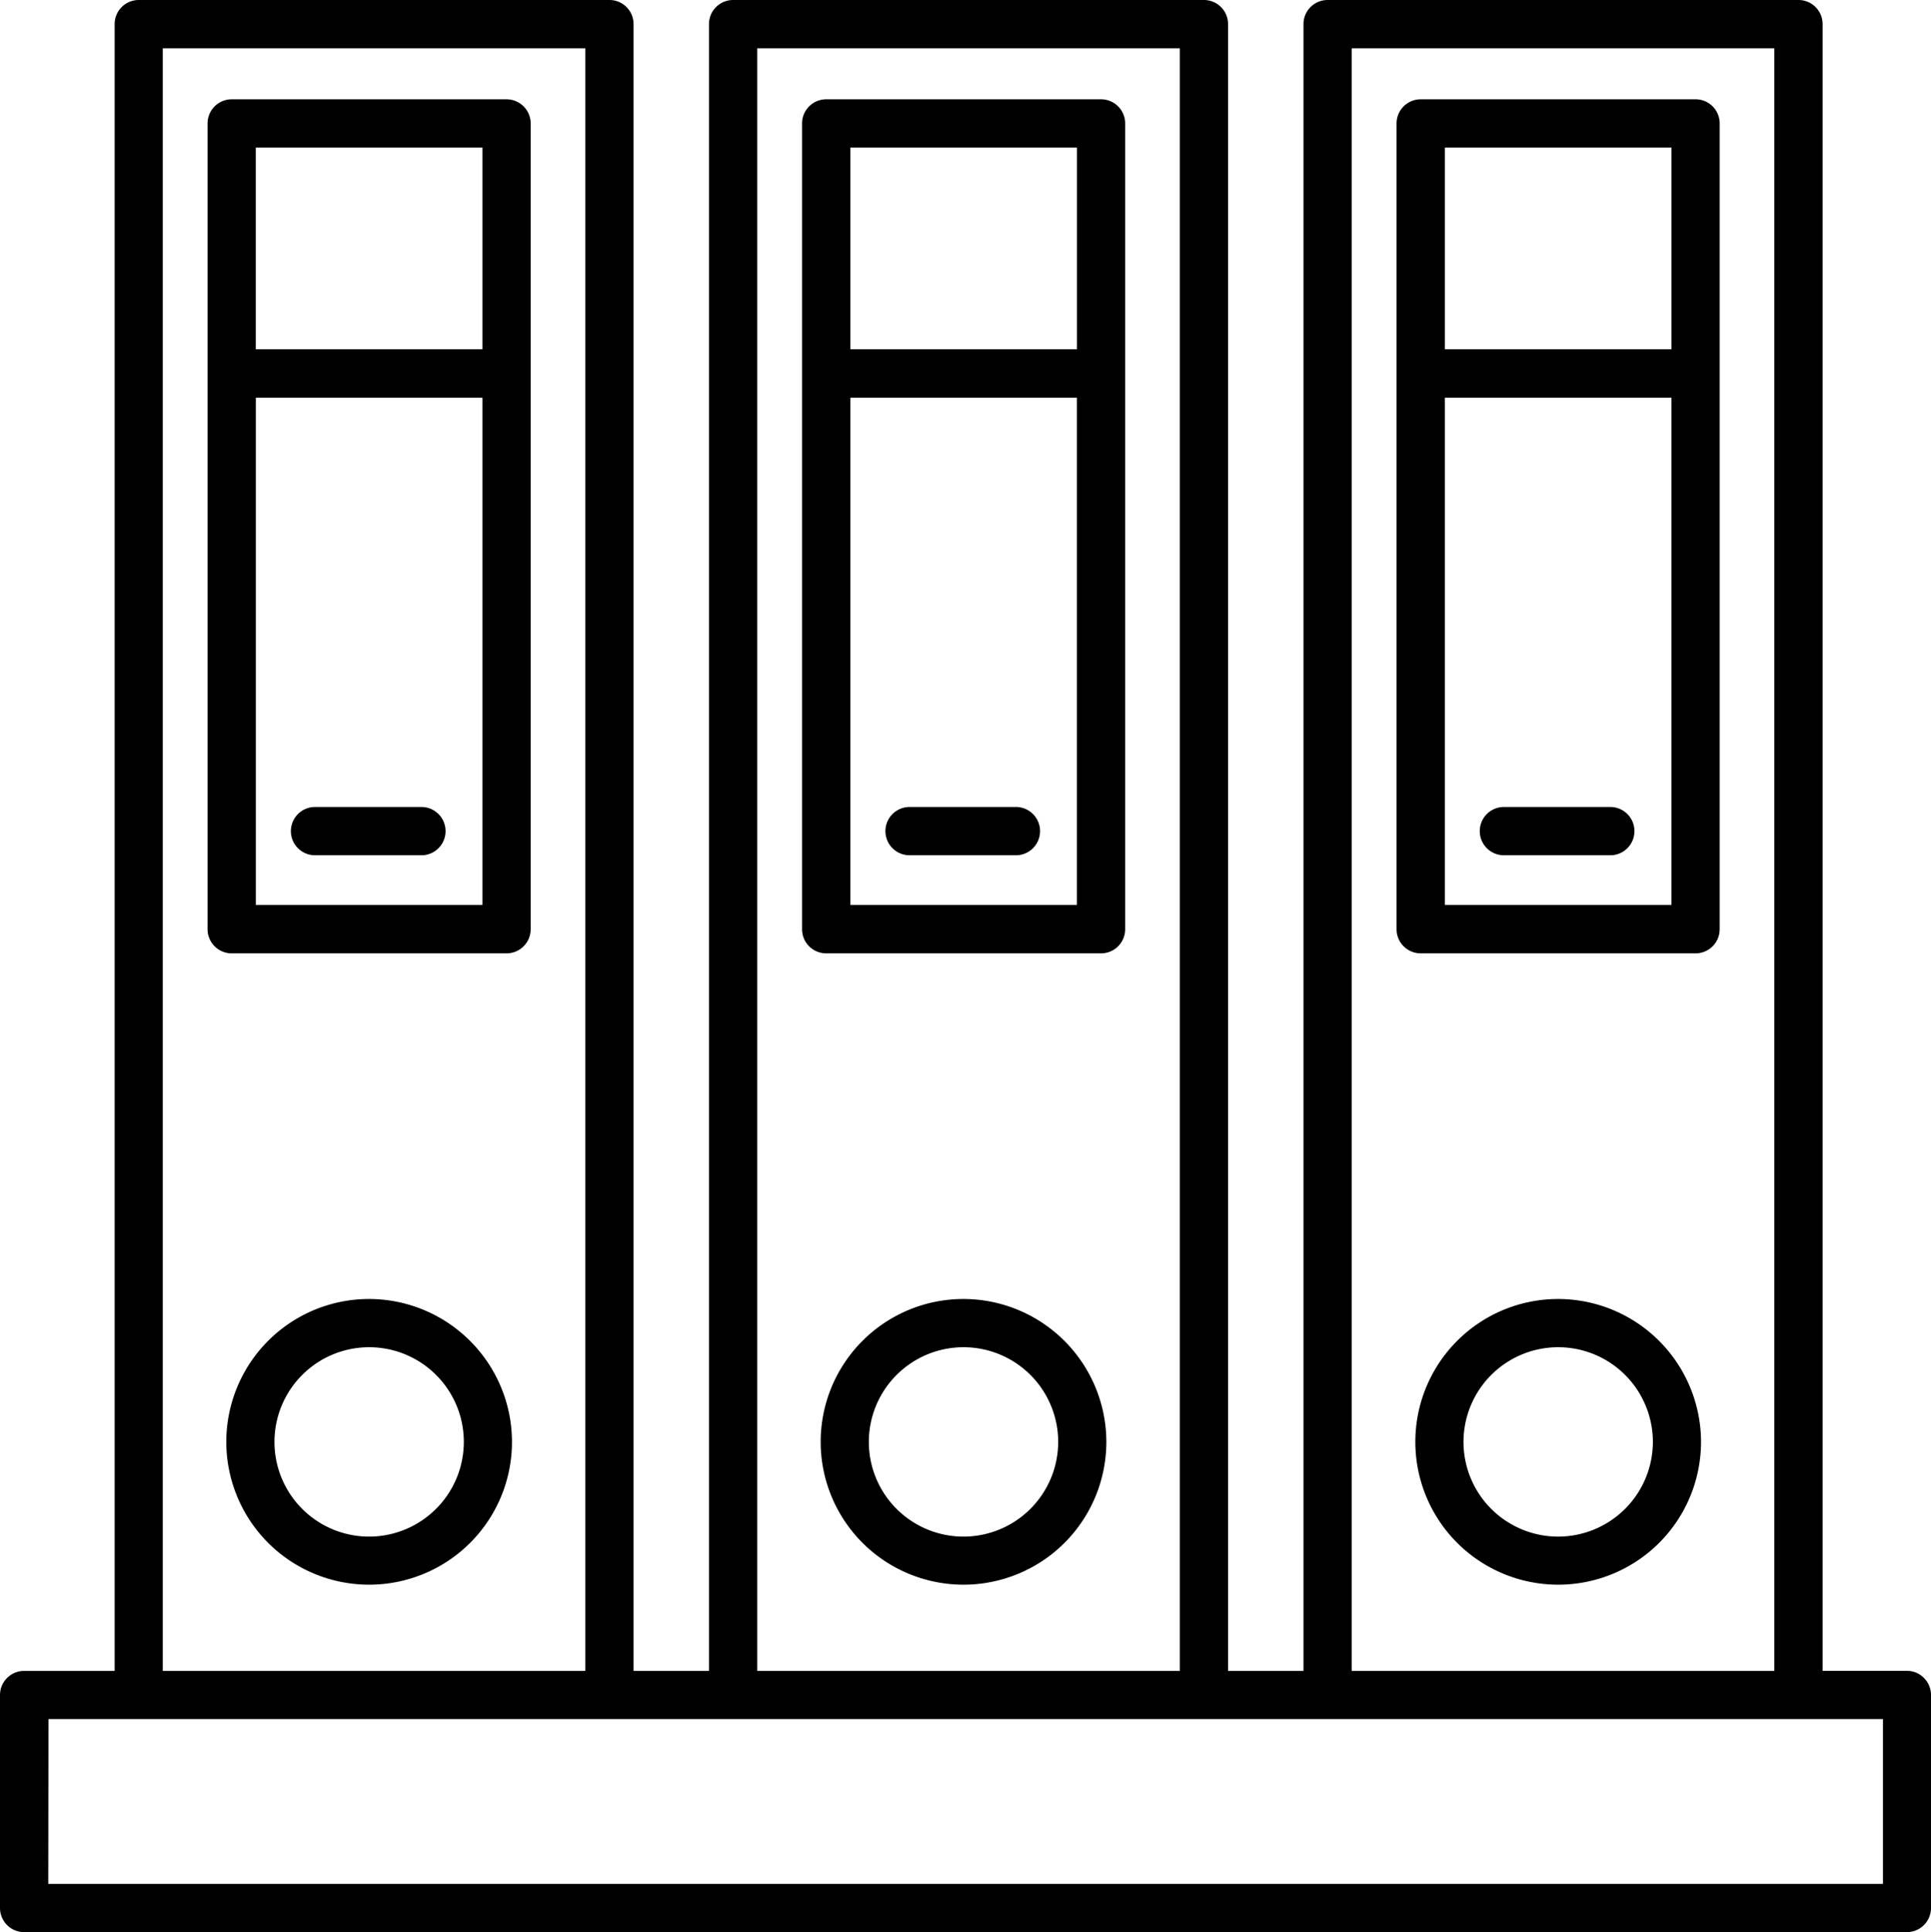
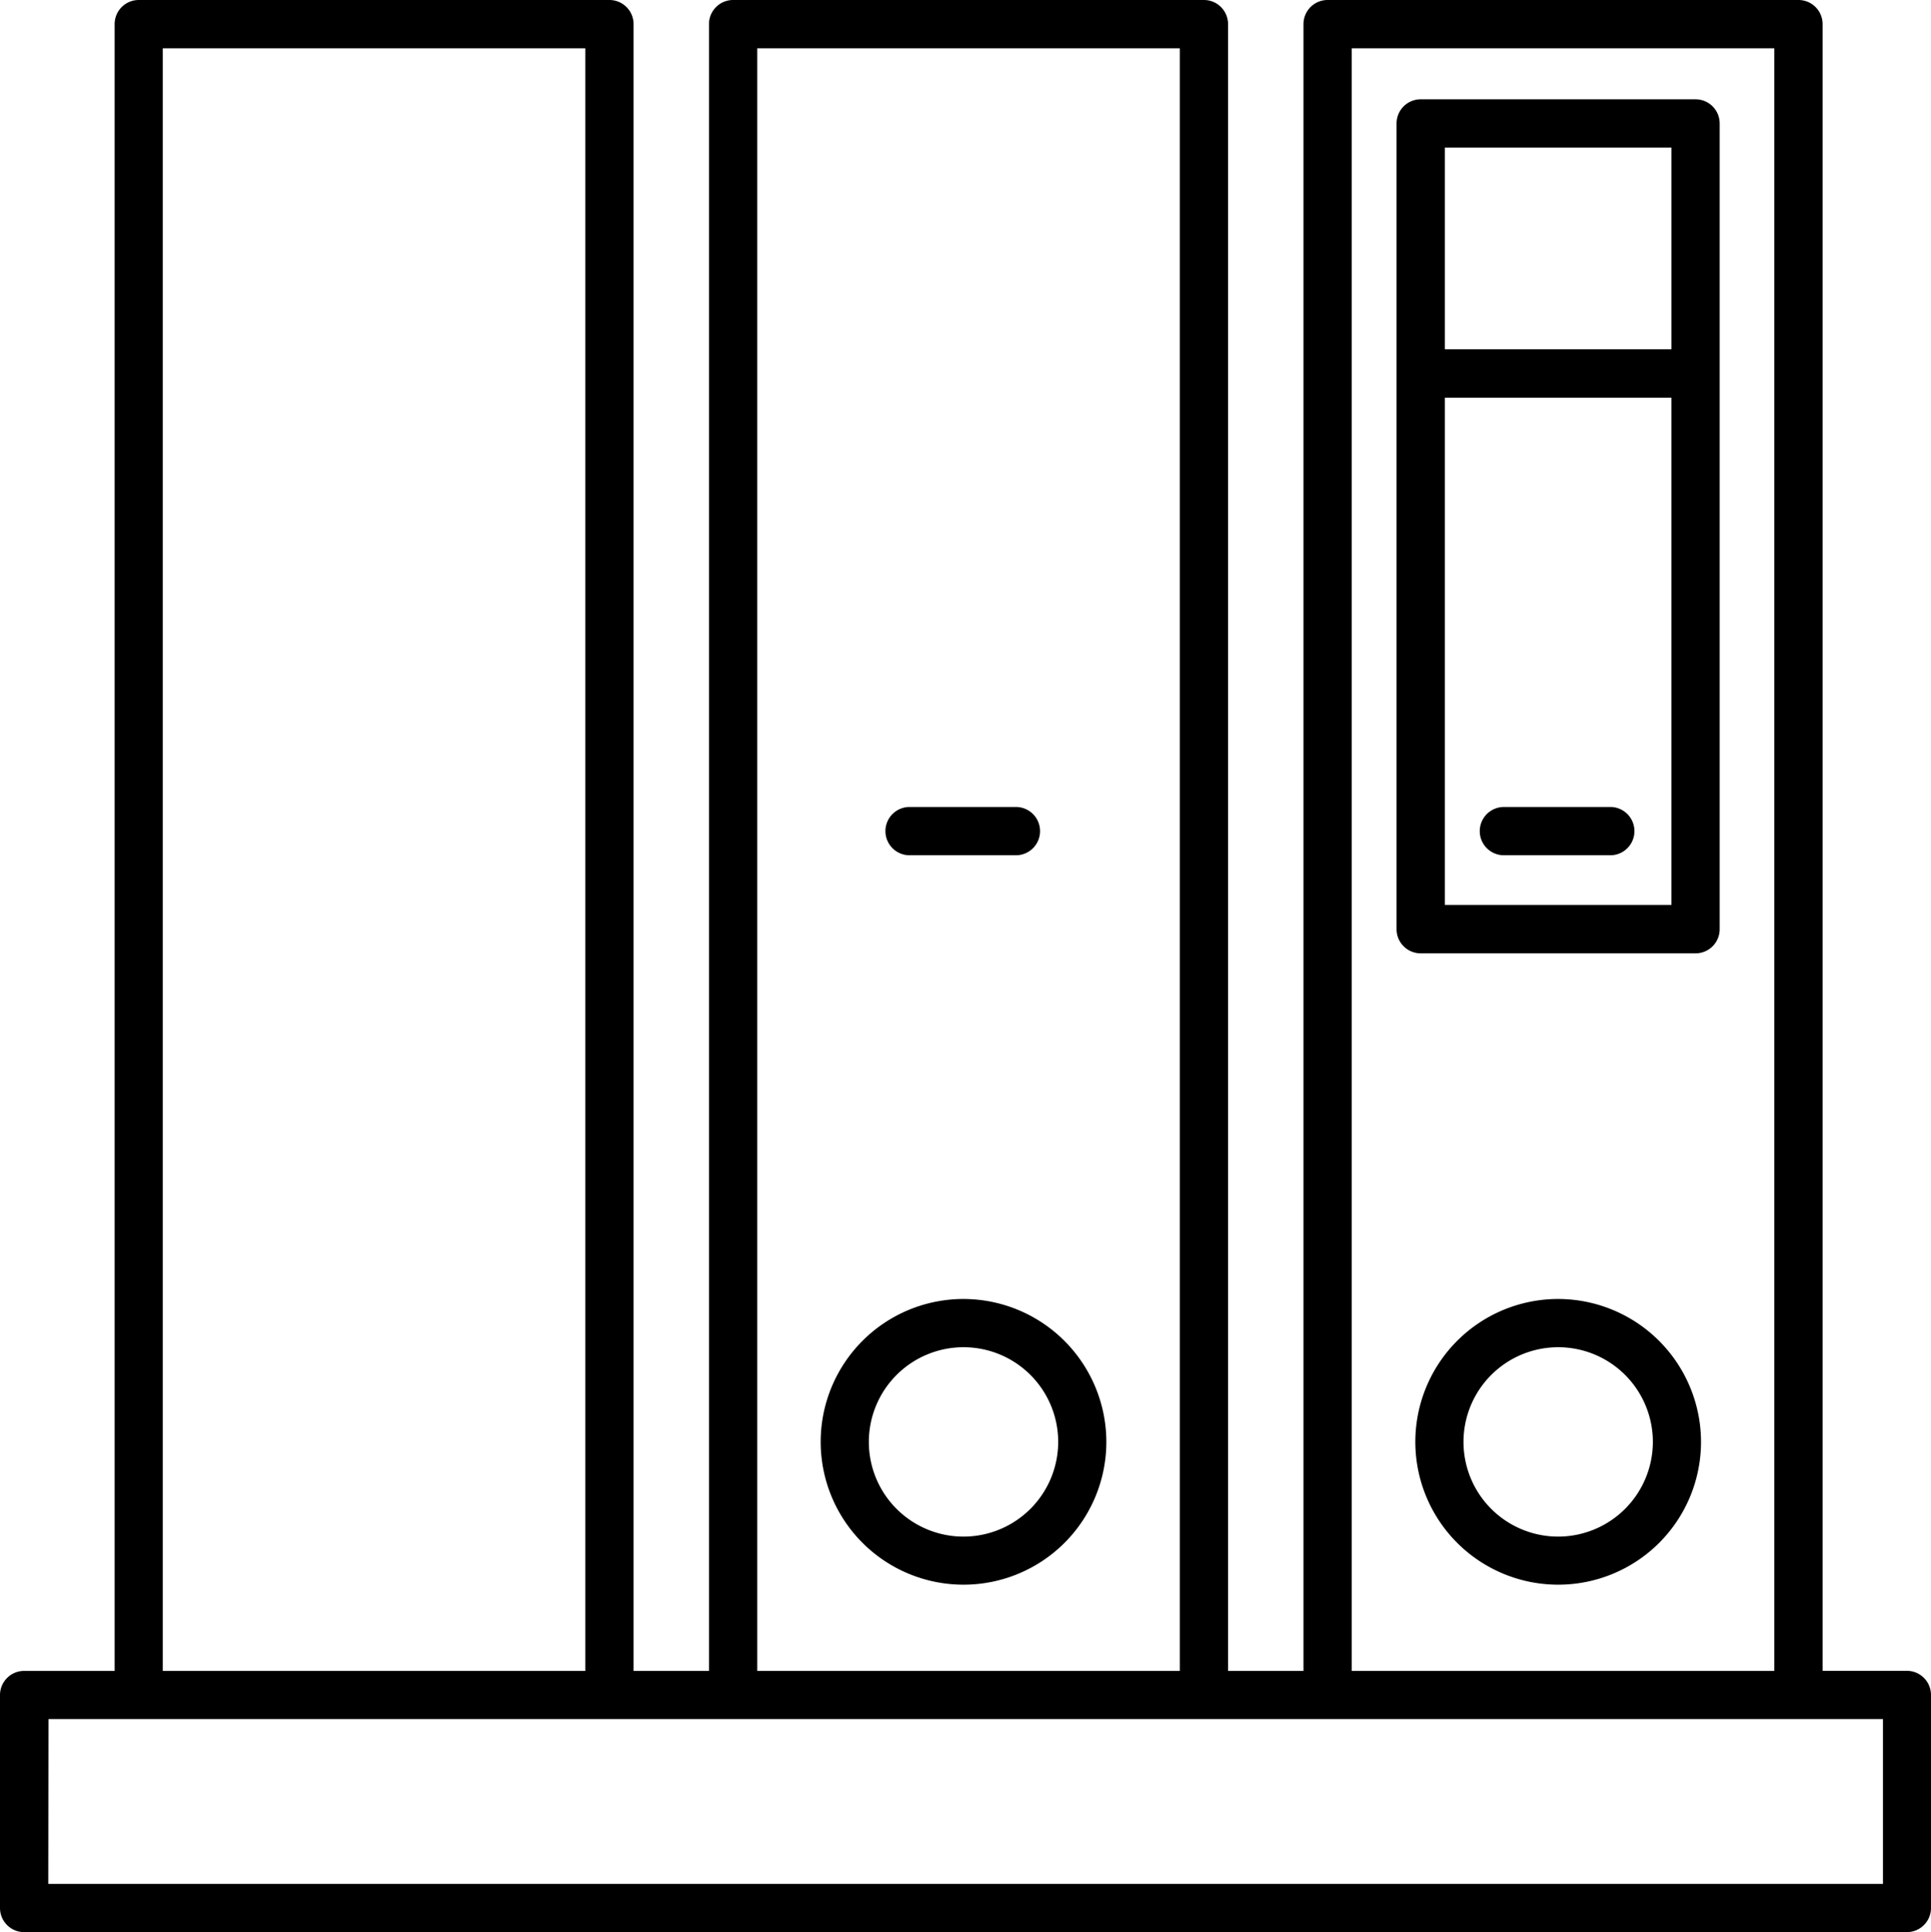
<svg xmlns="http://www.w3.org/2000/svg" width="47.315" height="47.338" viewBox="0 0 47.315 47.338">
  <g id="Group_2451" data-name="Group 2451" transform="translate(0 0)">
    <g id="Group_2450" data-name="Group 2450" transform="translate(0 0)">
-       <path id="Path_7708" data-name="Path 7708" d="M25.925,14.076H19.19a.591.591,0,0,0-.591.591V34.4A.591.591,0,0,0,19.19,35h6.735a.591.591,0,0,0,.591-.591V14.667A.592.592,0,0,0,25.925,14.076Zm-.591,1.183V20.2H19.781V15.259ZM19.782,33.813V21.386h5.552V33.814H19.782Z" transform="translate(-13.513 -11.643)" />
-       <path id="Path_7709" data-name="Path 7709" d="M25.251,43.39H22.643a.591.591,0,1,0,0,1.183h2.607a.591.591,0,1,0,0-1.183Z" transform="translate(-14.924 -23.619)" />
-       <path id="Path_7710" data-name="Path 7710" d="M22.873,63.771a3.5,3.5,0,1,0,3.5,3.5A3.507,3.507,0,0,0,22.873,63.771Zm0,5.822a2.32,2.32,0,1,1,2.32-2.32A2.323,2.323,0,0,1,22.873,69.593Z" transform="translate(-13.828 -31.946)" />
-       <path id="Path_7711" data-name="Path 7711" d="M50.556,14.076H43.82a.591.591,0,0,0-.591.591V34.4A.591.591,0,0,0,43.82,35h6.735a.591.591,0,0,0,.591-.591V14.667A.591.591,0,0,0,50.556,14.076Zm-.591,1.183V20.2H44.412V15.259ZM44.412,33.813V21.386h5.552V33.814H44.412Z" transform="translate(-23.576 -11.643)" />
      <path id="Path_7712" data-name="Path 7712" d="M49.881,43.39H47.274a.591.591,0,0,0,0,1.183h2.606a.591.591,0,0,0,0-1.183Z" transform="translate(-24.987 -23.619)" />
      <path id="Path_7713" data-name="Path 7713" d="M47.5,63.771a3.5,3.5,0,1,0,3.5,3.5A3.506,3.506,0,0,0,47.5,63.771Zm0,5.822a2.32,2.32,0,1,1,2.32-2.32A2.323,2.323,0,0,1,47.5,69.593Z" transform="translate(-23.891 -31.946)" />
      <path id="Path_7714" data-name="Path 7714" d="M75.186,14.076H68.45a.591.591,0,0,0-.591.591V34.4A.591.591,0,0,0,68.45,35h6.735a.591.591,0,0,0,.591-.591V14.667A.591.591,0,0,0,75.186,14.076Zm-.591,1.183V20.2H69.042V15.259ZM69.042,33.813V21.386h5.552V33.814H69.042Z" transform="translate(-33.639 -11.643)" />
      <path id="Path_7715" data-name="Path 7715" d="M74.512,43.39H71.9a.591.591,0,1,0,0,1.183h2.607a.591.591,0,1,0,0-1.183Z" transform="translate(-35.05 -23.619)" />
-       <path id="Path_7716" data-name="Path 7716" d="M72.134,63.771a3.5,3.5,0,1,0,3.5,3.5A3.506,3.506,0,0,0,72.134,63.771Zm0,5.822a2.32,2.32,0,1,1,2.32-2.32A2.323,2.323,0,0,1,72.134,69.593Z" transform="translate(-33.954 -31.946)" />
+       <path id="Path_7716" data-name="Path 7716" d="M72.134,63.771a3.5,3.5,0,1,0,3.5,3.5A3.506,3.506,0,0,0,72.134,63.771Zm0,5.822a2.32,2.32,0,1,1,2.32-2.32A2.323,2.323,0,0,1,72.134,69.593" transform="translate(-33.954 -31.946)" />
      <path id="Path_7717" data-name="Path 7717" d="M10,56.708a.591.591,0,0,0,.591.591H56.724a.591.591,0,0,0,.591-.591V51.489a.591.591,0,0,0-.591-.591H54.659V10.553a.591.591,0,0,0-.591-.591H42.53a.591.591,0,0,0-.591.591V50.9H40.091V10.553a.591.591,0,0,0-.591-.591H27.963a.591.591,0,0,0-.591.591V50.9H25.524V10.553a.591.591,0,0,0-.591-.591H13.4a.591.591,0,0,0-.591.591V50.9H10.591a.591.591,0,0,0-.591.591ZM43.122,11.145H53.476V50.9H43.122Zm-14.567,0H38.909V50.9H28.555Zm-14.567,0H24.341V50.9H13.988Zm-2.8,40.935h44.95v4.037H11.183Z" transform="translate(-10 -9.962)" />
    </g>
  </g>
</svg>